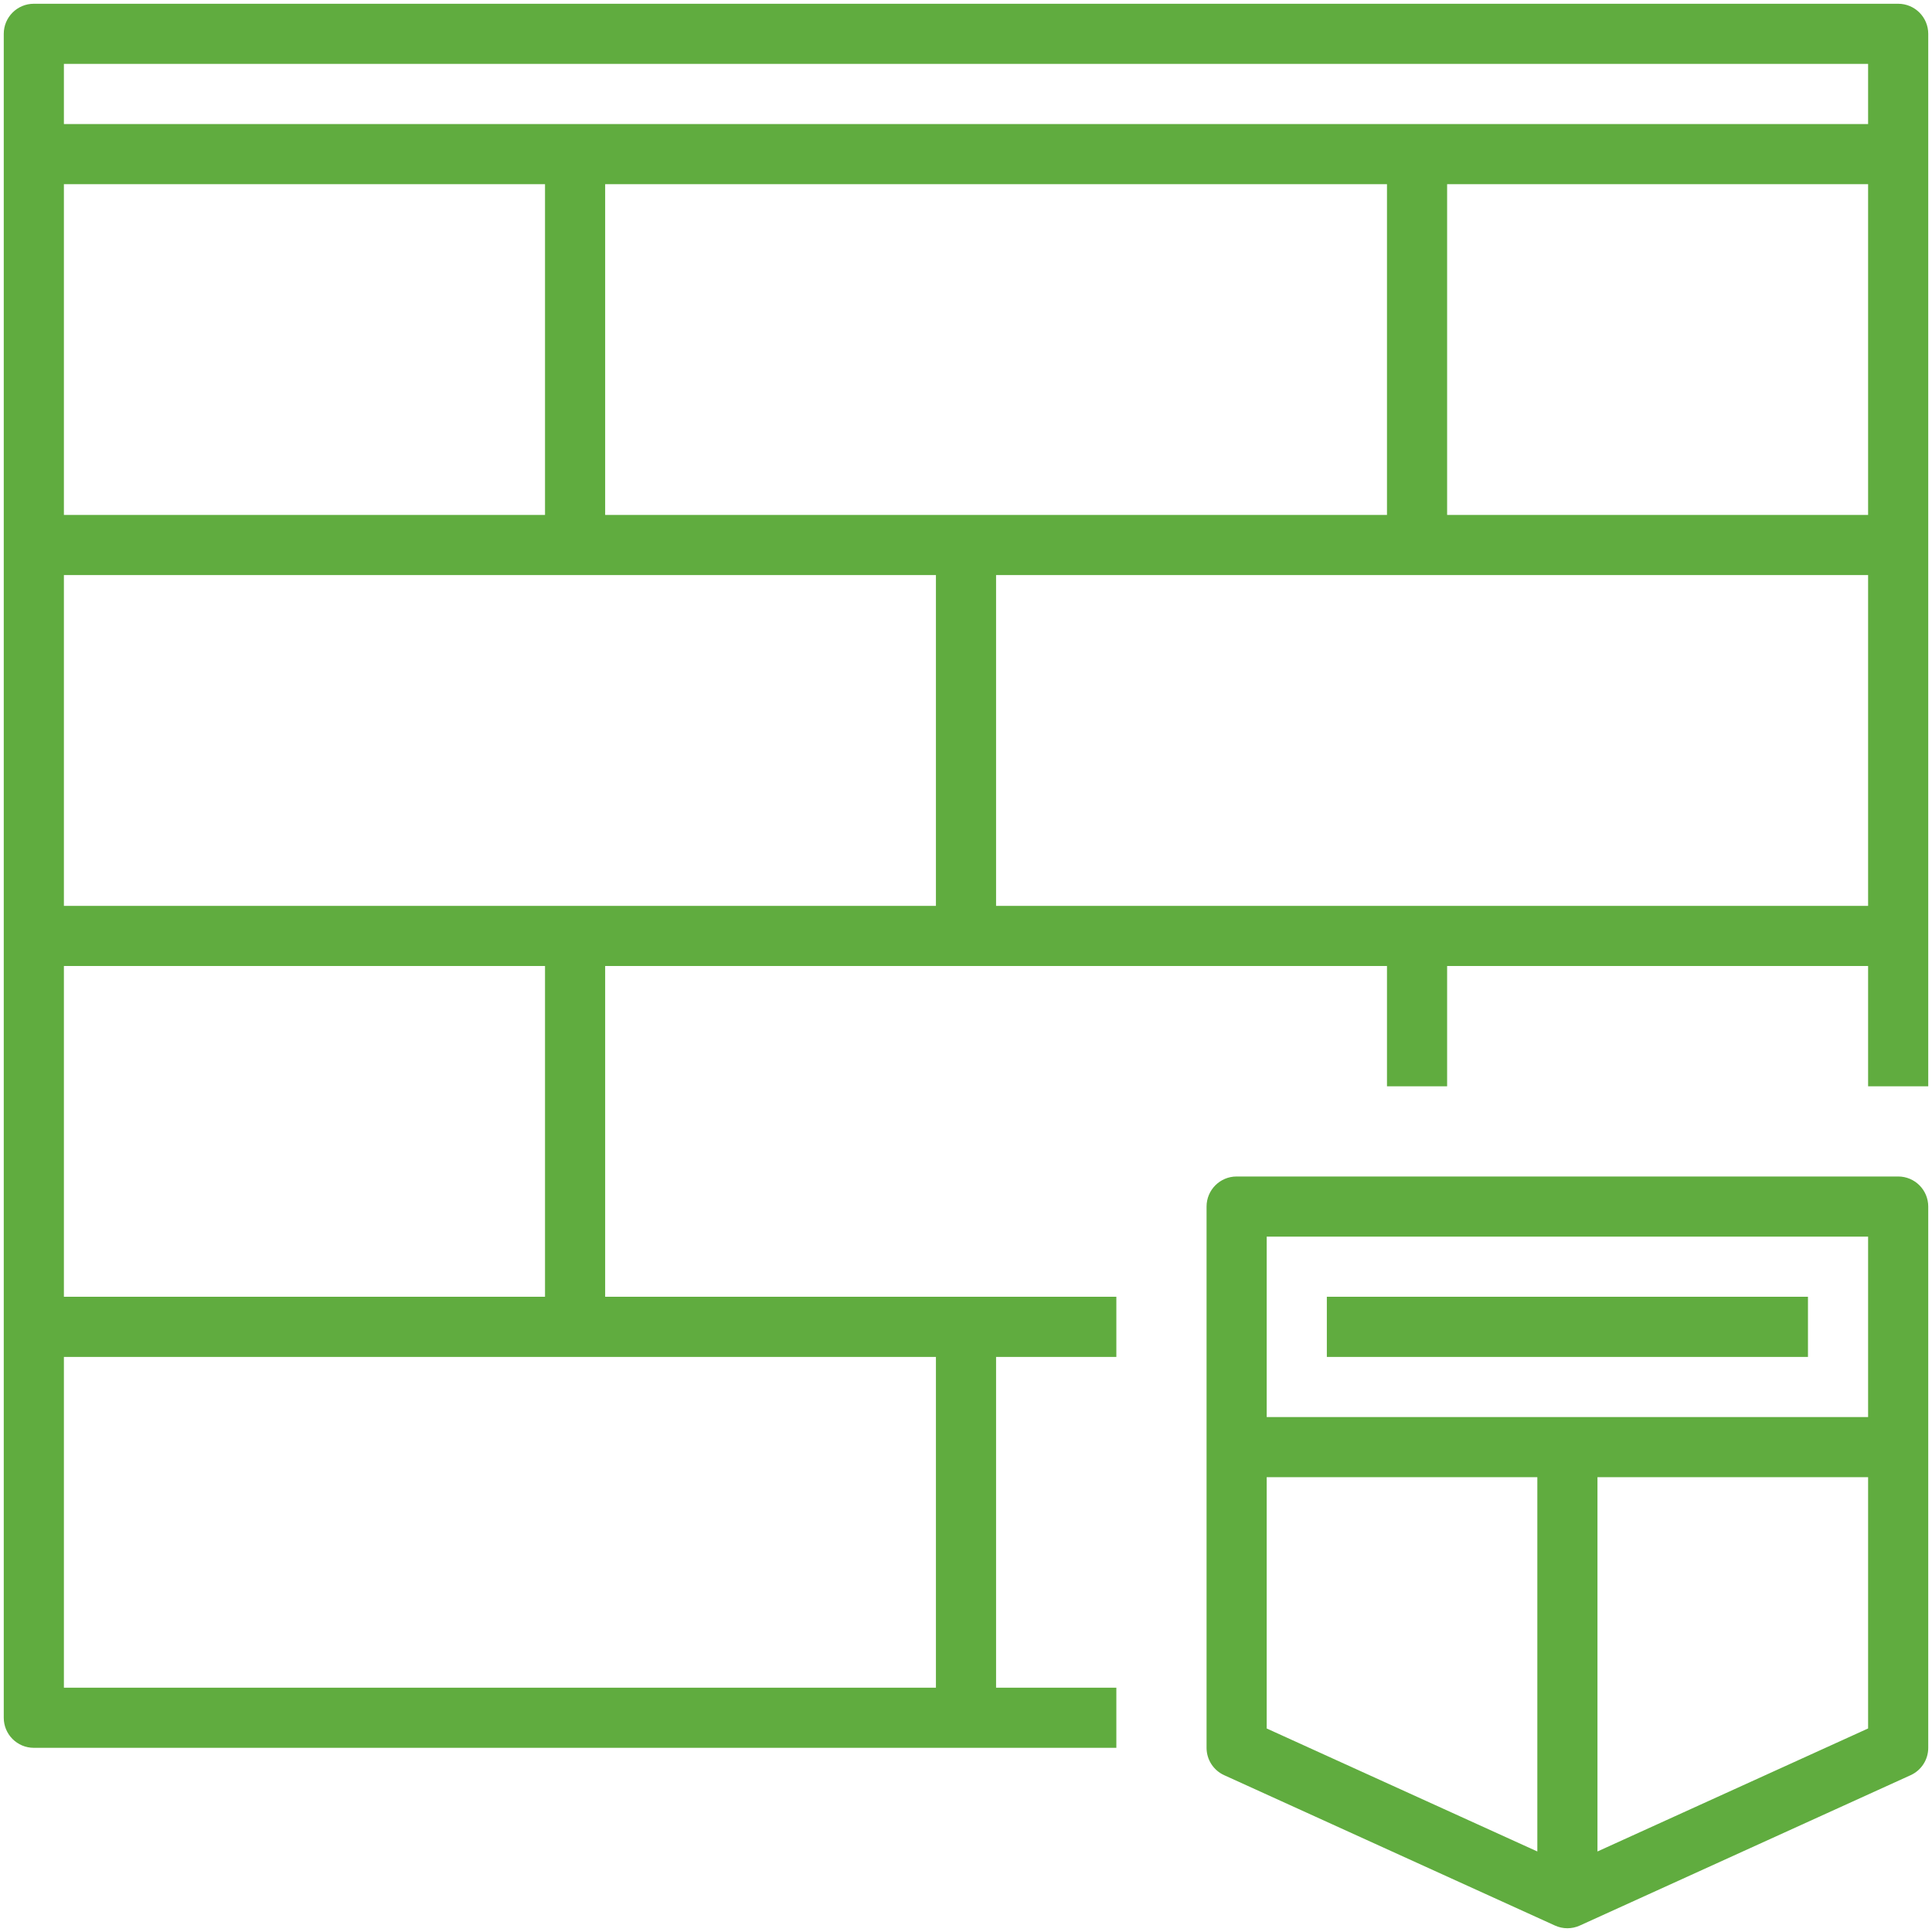
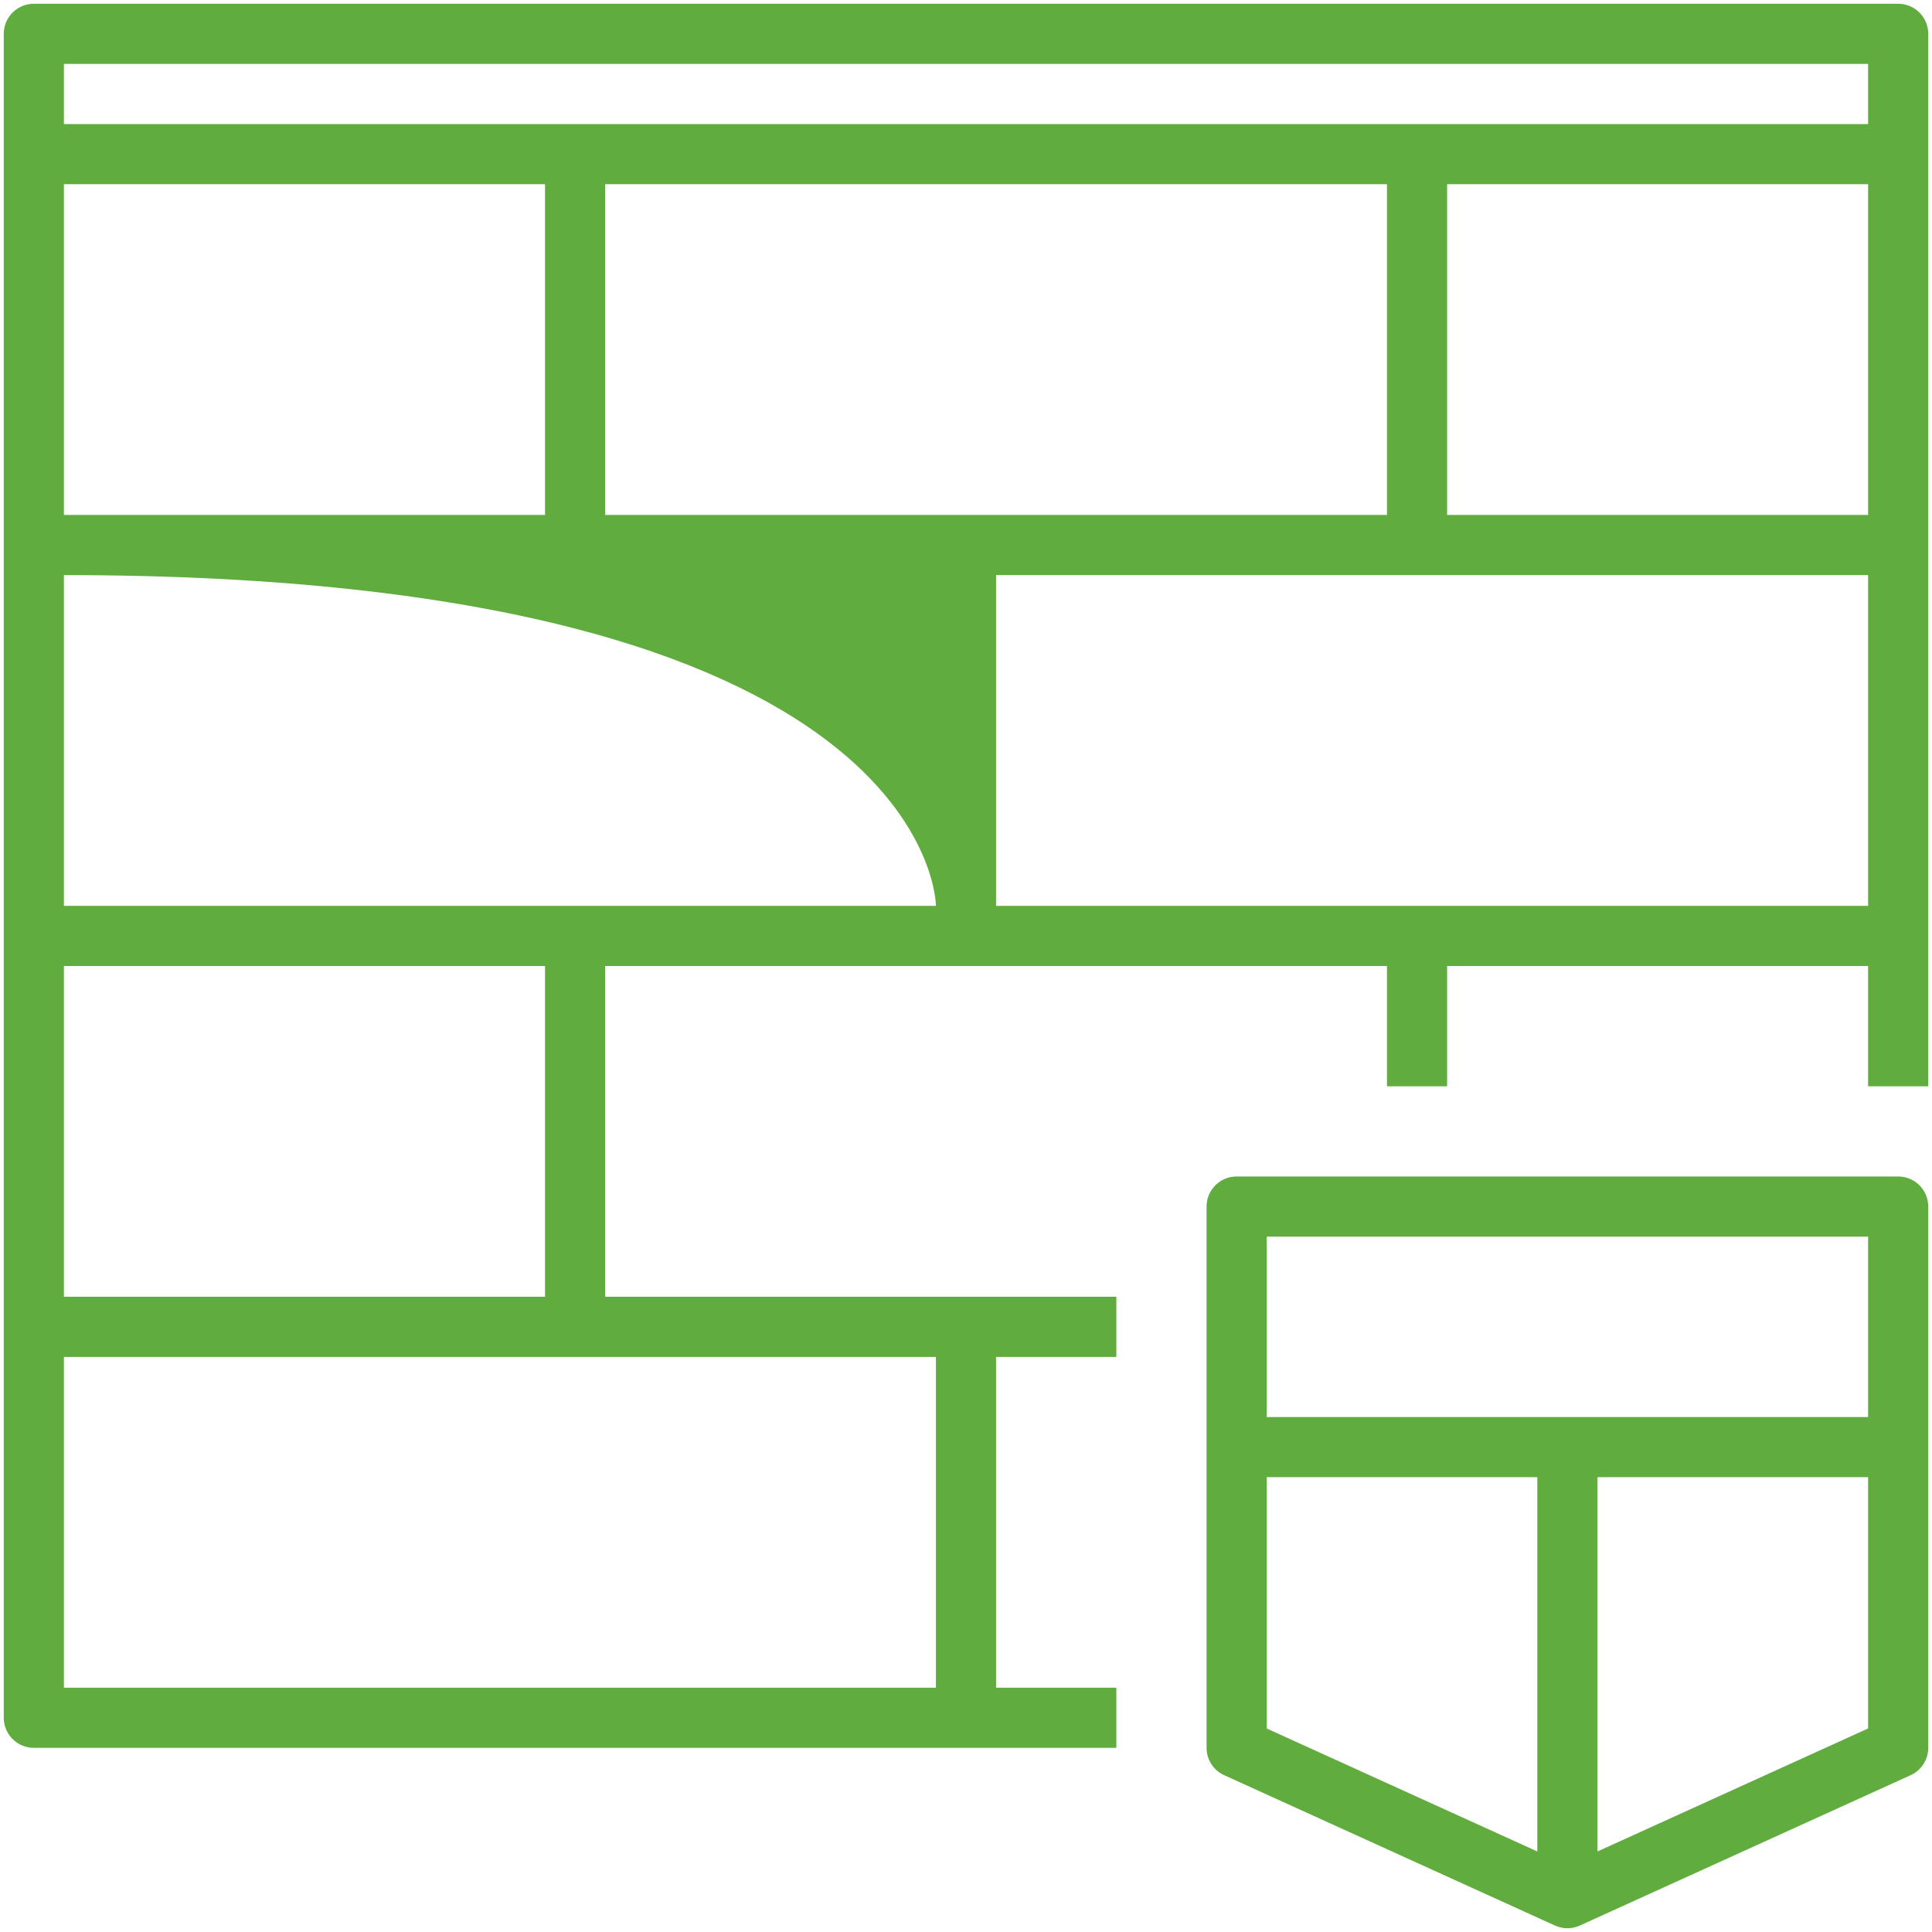
<svg xmlns="http://www.w3.org/2000/svg" viewBox="599.344 118.195 514 514" width="514" height="514">
-   <path fill="#60ac3f" fill-opacity="1" stroke="" stroke-opacity="1" stroke-width="1" fill-rule="evenodd" id="tSvg128e53c9669" d="M 1104.344 119.195 C 608.344 119.195 608.344 119.195 608.344 119.195 C 603.92 119.195 600.344 122.779 600.344 127.195 C 600.344 159.195 600.344 159.195 600.344 159.195 C 600.344 159.195 600.344 575.195 600.344 575.195 C 600.344 579.619 603.92 583.195 608.344 583.195 C 896.344 583.195 896.344 583.195 896.344 583.195 C 896.344 583.195 896.344 567.195 896.344 567.195 C 896.344 567.195 864.344 567.195 864.344 567.195 C 864.344 567.195 864.344 479.195 864.344 479.195 C 864.344 479.195 896.344 479.195 896.344 479.195 C 896.344 479.195 896.344 463.195 896.344 463.195 C 896.344 463.195 760.344 463.195 760.344 463.195 C 760.344 463.195 760.344 375.195 760.344 375.195 C 760.344 375.195 968.344 375.195 968.344 375.195 C 968.344 375.195 968.344 407.195 968.344 407.195 C 968.344 407.195 984.344 407.195 984.344 407.195 C 984.344 407.195 984.344 375.195 984.344 375.195 C 984.344 375.195 1096.344 375.195 1096.344 375.195 C 1096.344 375.195 1096.344 407.195 1096.344 407.195 C 1096.344 407.195 1112.344 407.195 1112.344 407.195 C 1112.344 407.195 1112.344 159.195 1112.344 159.195 C 1112.344 159.195 1112.344 127.195 1112.344 127.195 C 1112.344 122.779 1108.768 119.195 1104.344 119.195Z M 616.344 167.195 C 744.344 167.195 744.344 167.195 744.344 167.195 C 744.344 167.195 744.344 255.195 744.344 255.195 C 744.344 255.195 616.344 255.195 616.344 255.195 C 616.344 255.195 616.344 167.195 616.344 167.195 M 616.344 375.195 C 744.344 375.195 744.344 375.195 744.344 375.195 C 744.344 375.195 744.344 463.195 744.344 463.195 C 744.344 463.195 616.344 463.195 616.344 463.195 C 616.344 463.195 616.344 375.195 616.344 375.195 M 848.344 479.195 C 848.344 567.195 848.344 567.195 848.344 567.195 C 848.344 567.195 616.344 567.195 616.344 567.195 C 616.344 567.195 616.344 479.195 616.344 479.195 C 616.344 479.195 848.344 479.195 848.344 479.195 M 848.344 359.195 C 616.344 359.195 616.344 359.195 616.344 359.195 C 616.344 359.195 616.344 271.195 616.344 271.195 C 616.344 271.195 848.344 271.195 848.344 271.195 C 848.344 271.195 848.344 359.195 848.344 359.195 M 760.344 255.195 C 760.344 167.195 760.344 167.195 760.344 167.195 C 760.344 167.195 968.344 167.195 968.344 167.195 C 968.344 167.195 968.344 255.195 968.344 255.195 C 968.344 255.195 760.344 255.195 760.344 255.195 M 1096.344 359.195 C 864.344 359.195 864.344 359.195 864.344 359.195 C 864.344 359.195 864.344 271.195 864.344 271.195 C 864.344 271.195 1096.344 271.195 1096.344 271.195 C 1096.344 271.195 1096.344 359.195 1096.344 359.195 M 1096.344 255.195 C 984.344 255.195 984.344 255.195 984.344 255.195 C 984.344 255.195 984.344 167.195 984.344 167.195 C 984.344 167.195 1096.344 167.195 1096.344 167.195 C 1096.344 167.195 1096.344 255.195 1096.344 255.195 M 1096.344 151.195 C 616.344 151.195 616.344 151.195 616.344 151.195 C 616.344 151.195 616.344 135.195 616.344 135.195 C 616.344 135.195 1096.344 135.195 1096.344 135.195" />
+   <path fill="#60ac3f" fill-opacity="1" stroke="" stroke-opacity="1" stroke-width="1" fill-rule="evenodd" id="tSvg128e53c9669" d="M 1104.344 119.195 C 608.344 119.195 608.344 119.195 608.344 119.195 C 603.92 119.195 600.344 122.779 600.344 127.195 C 600.344 159.195 600.344 159.195 600.344 159.195 C 600.344 159.195 600.344 575.195 600.344 575.195 C 600.344 579.619 603.92 583.195 608.344 583.195 C 896.344 583.195 896.344 583.195 896.344 583.195 C 896.344 583.195 896.344 567.195 896.344 567.195 C 896.344 567.195 864.344 567.195 864.344 567.195 C 864.344 567.195 864.344 479.195 864.344 479.195 C 864.344 479.195 896.344 479.195 896.344 479.195 C 896.344 479.195 896.344 463.195 896.344 463.195 C 896.344 463.195 760.344 463.195 760.344 463.195 C 760.344 463.195 760.344 375.195 760.344 375.195 C 760.344 375.195 968.344 375.195 968.344 375.195 C 968.344 375.195 968.344 407.195 968.344 407.195 C 968.344 407.195 984.344 407.195 984.344 407.195 C 984.344 407.195 984.344 375.195 984.344 375.195 C 984.344 375.195 1096.344 375.195 1096.344 375.195 C 1096.344 375.195 1096.344 407.195 1096.344 407.195 C 1096.344 407.195 1112.344 407.195 1112.344 407.195 C 1112.344 407.195 1112.344 159.195 1112.344 159.195 C 1112.344 159.195 1112.344 127.195 1112.344 127.195 C 1112.344 122.779 1108.768 119.195 1104.344 119.195Z M 616.344 167.195 C 744.344 167.195 744.344 167.195 744.344 167.195 C 744.344 167.195 744.344 255.195 744.344 255.195 C 744.344 255.195 616.344 255.195 616.344 255.195 C 616.344 255.195 616.344 167.195 616.344 167.195 M 616.344 375.195 C 744.344 375.195 744.344 375.195 744.344 375.195 C 744.344 375.195 744.344 463.195 744.344 463.195 C 744.344 463.195 616.344 463.195 616.344 463.195 C 616.344 463.195 616.344 375.195 616.344 375.195 M 848.344 479.195 C 848.344 567.195 848.344 567.195 848.344 567.195 C 848.344 567.195 616.344 567.195 616.344 567.195 C 616.344 567.195 616.344 479.195 616.344 479.195 C 616.344 479.195 848.344 479.195 848.344 479.195 M 848.344 359.195 C 616.344 359.195 616.344 359.195 616.344 359.195 C 616.344 359.195 616.344 271.195 616.344 271.195 C 848.344 271.195 848.344 359.195 848.344 359.195 M 760.344 255.195 C 760.344 167.195 760.344 167.195 760.344 167.195 C 760.344 167.195 968.344 167.195 968.344 167.195 C 968.344 167.195 968.344 255.195 968.344 255.195 C 968.344 255.195 760.344 255.195 760.344 255.195 M 1096.344 359.195 C 864.344 359.195 864.344 359.195 864.344 359.195 C 864.344 359.195 864.344 271.195 864.344 271.195 C 864.344 271.195 1096.344 271.195 1096.344 271.195 C 1096.344 271.195 1096.344 359.195 1096.344 359.195 M 1096.344 255.195 C 984.344 255.195 984.344 255.195 984.344 255.195 C 984.344 255.195 984.344 167.195 984.344 167.195 C 984.344 167.195 1096.344 167.195 1096.344 167.195 C 1096.344 167.195 1096.344 255.195 1096.344 255.195 M 1096.344 151.195 C 616.344 151.195 616.344 151.195 616.344 151.195 C 616.344 151.195 616.344 135.195 616.344 135.195 C 616.344 135.195 1096.344 135.195 1096.344 135.195" />
  <path fill="#60ac3f" fill-opacity="1" stroke="" stroke-opacity="1" stroke-width="1" fill-rule="evenodd" id="tSvgaa313114f8" d="M 1104.344 431.195 C 928.344 431.195 928.344 431.195 928.344 431.195 C 923.92 431.195 920.344 434.779 920.344 439.195 C 920.344 583.195 920.344 583.195 920.344 583.195 C 920.344 586.339 922.176 589.179 925.032 590.475 C 1013.032 630.475 1013.032 630.475 1013.032 630.475 C 1014.088 630.955 1015.208 631.195 1016.344 631.195 C 1017.48 631.195 1018.6 630.955 1019.656 630.475 C 1107.656 590.475 1107.656 590.475 1107.656 590.475 C 1110.512 589.179 1112.344 586.339 1112.344 583.195 C 1112.344 439.195 1112.344 439.195 1112.344 439.195 C 1112.344 434.779 1108.768 431.195 1104.344 431.195Z M 1008.344 610.771 C 936.344 578.051 936.344 578.051 936.344 578.051 C 936.344 578.051 936.344 511.195 936.344 511.195 C 936.344 511.195 1008.344 511.195 1008.344 511.195 C 1008.344 511.195 1008.344 610.771 1008.344 610.771 M 1096.344 578.043 C 1024.344 610.771 1024.344 610.771 1024.344 610.771 C 1024.344 610.771 1024.344 511.195 1024.344 511.195 C 1024.344 511.195 1096.344 511.195 1096.344 511.195 C 1096.344 511.195 1096.344 578.043 1096.344 578.043 M 1096.344 495.195 C 936.344 495.195 936.344 495.195 936.344 495.195 C 936.344 495.195 936.344 447.195 936.344 447.195 C 936.344 447.195 1096.344 447.195 1096.344 447.195" />
-   <path fill="#60ac3f" fill-opacity="1" stroke="" stroke-opacity="1" stroke-width="1" fill-rule="evenodd" id="tSvgff2efd1f5a" d="M 952.344 463.195 C 1080.344 463.195 1080.344 463.195 1080.344 463.195 C 1080.344 463.195 1080.344 479.195 1080.344 479.195 C 1080.344 479.195 952.344 479.195 952.344 479.195 C 952.344 479.195 952.344 463.195 952.344 463.195Z" />
  <defs />
</svg>